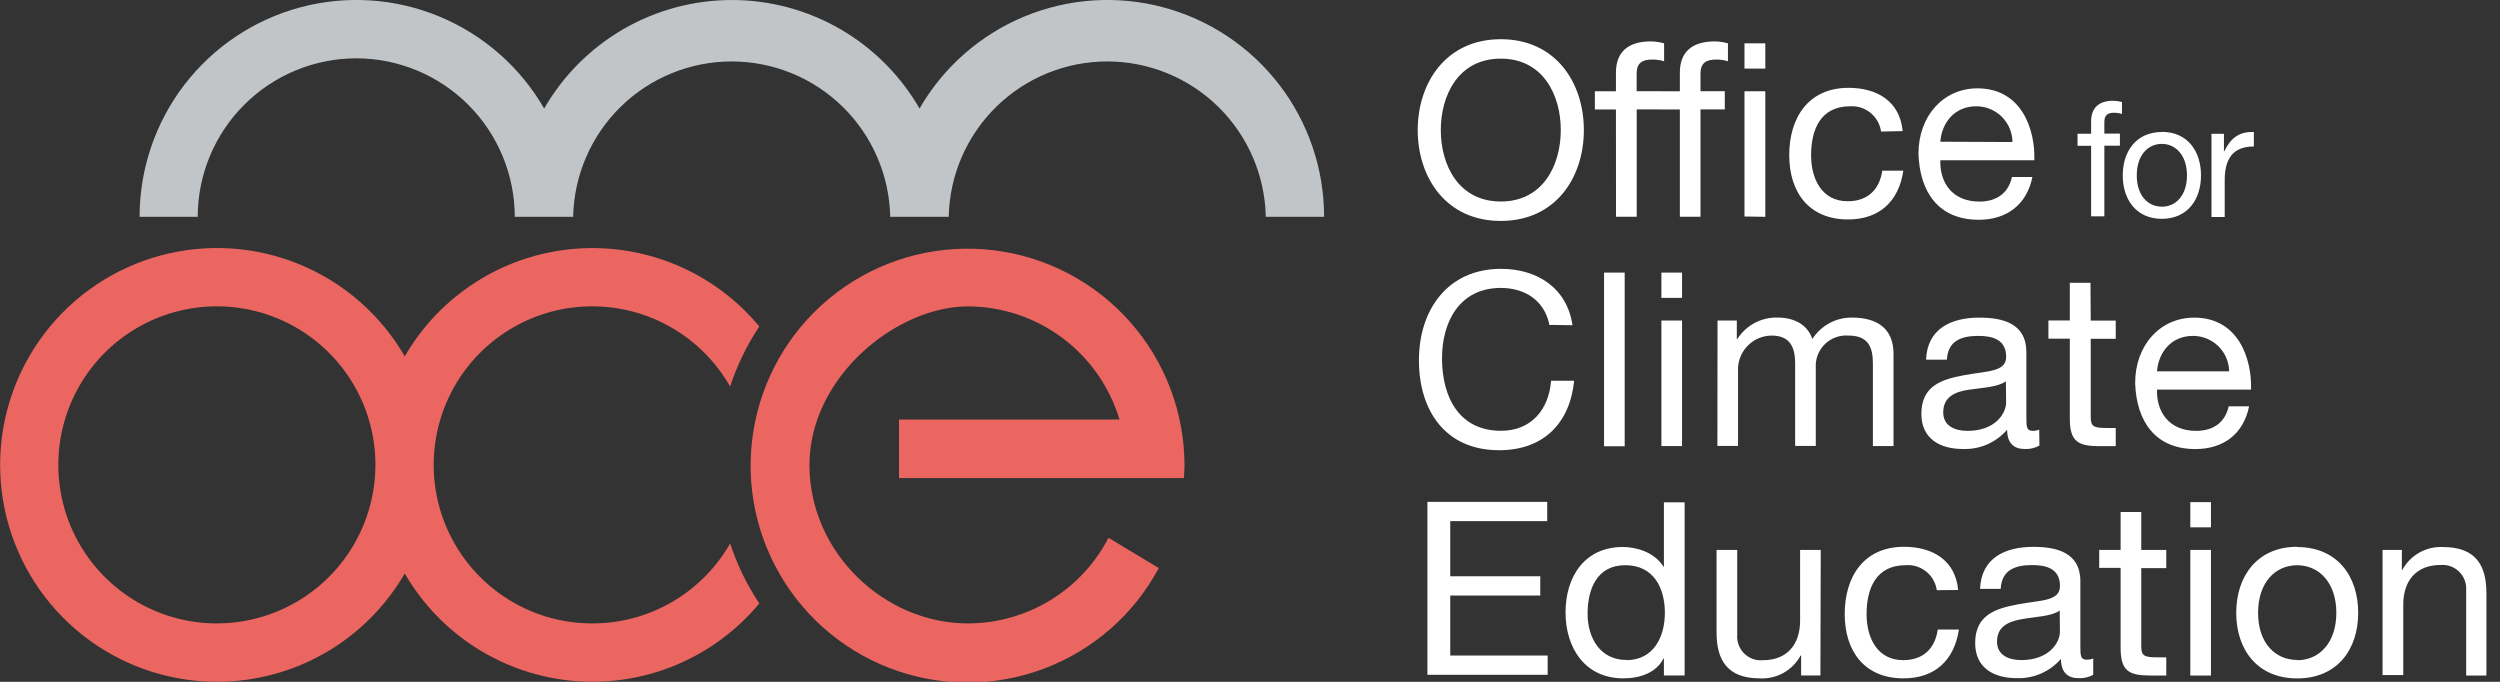
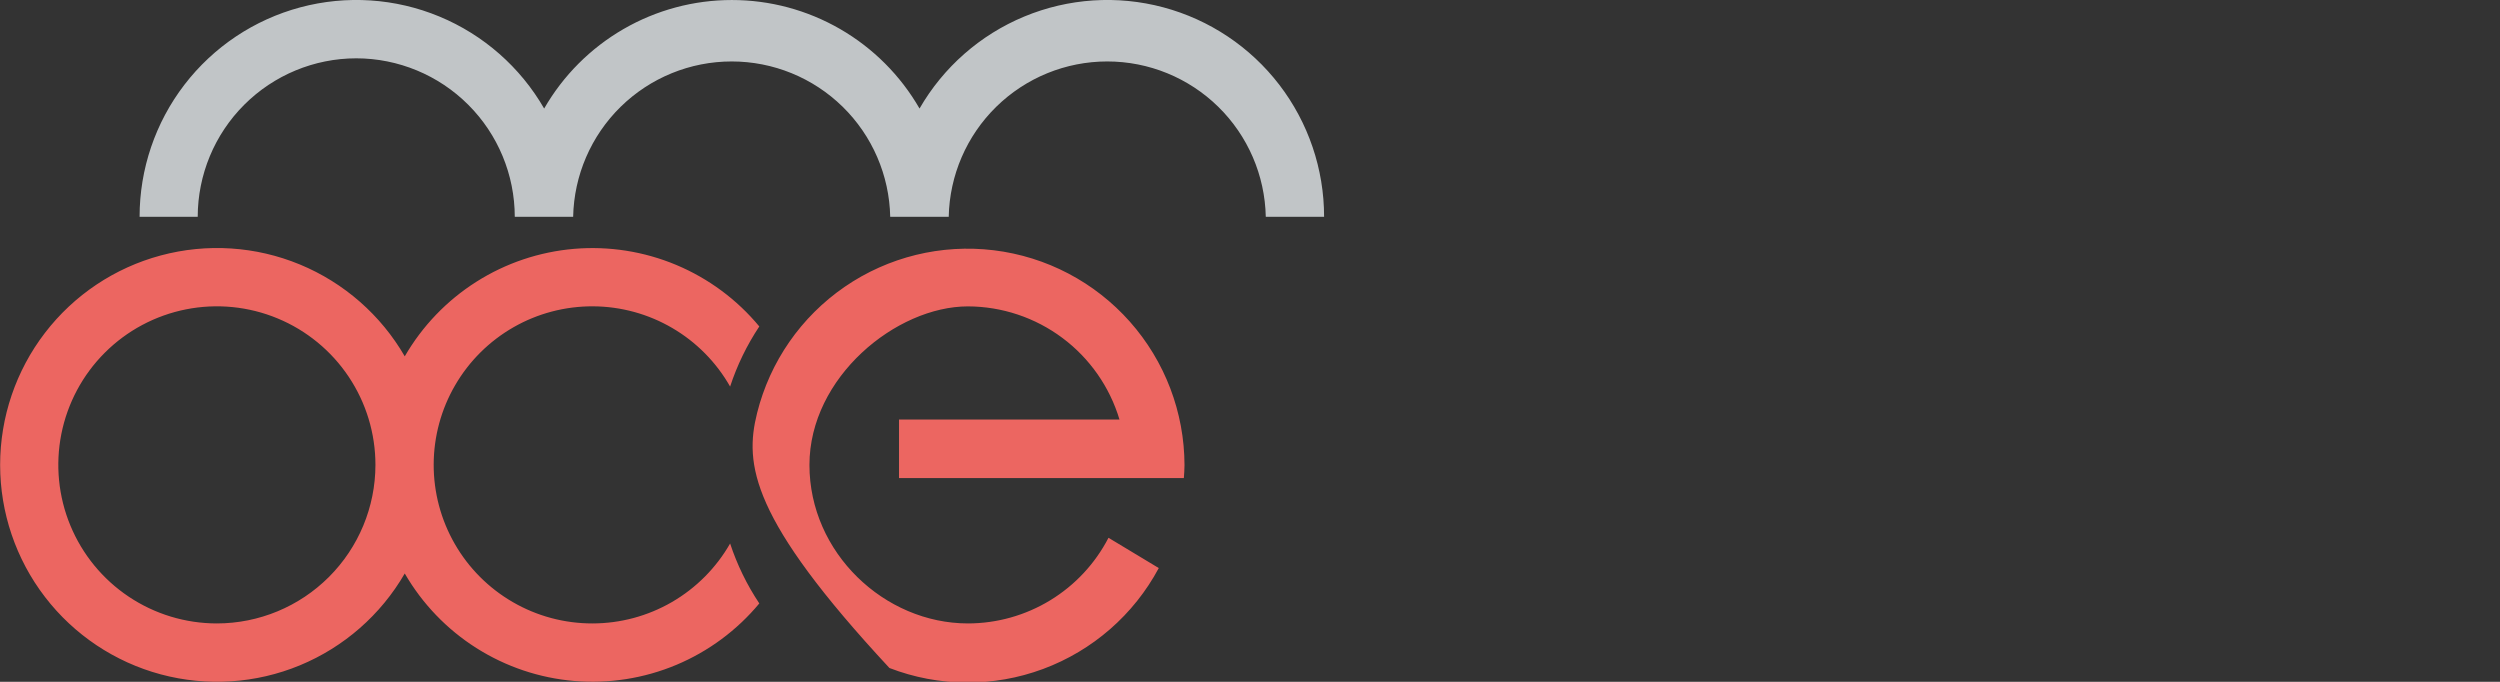
<svg xmlns="http://www.w3.org/2000/svg" width="176.0" height="48.0" viewBox="0.0 0.0 176.0 48.0" fill="none">
  <rect x="0.0" y="0.0" width="176.0" height="48.0" fill="#333333" stroke="none" />
  <g clip-path="url(#clip0)">
    <path d="M25.082 4.106C28.04 4.109 30.876 5.286 32.968 7.378C35.06 9.469 36.236 12.306 36.24 15.264H40.35C40.409 12.343 41.611 9.561 43.697 7.516C45.784 5.471 48.589 4.326 51.511 4.326C54.432 4.326 57.237 5.471 59.324 7.516C61.41 9.561 62.612 12.343 62.671 15.264H66.79C66.849 12.343 68.05 9.561 70.137 7.516C72.224 5.471 75.029 4.326 77.95 4.326C80.872 4.326 83.677 5.471 85.764 7.516C87.85 9.561 89.052 12.343 89.111 15.264H93.216C93.218 11.903 92.109 8.636 90.064 5.969C88.018 3.303 85.149 1.386 81.902 0.517C78.656 -0.352 75.213 -0.124 72.109 1.164C69.005 2.452 66.413 4.729 64.735 7.641C63.398 5.319 61.473 3.39 59.153 2.048C56.834 0.707 54.201 0.001 51.522 0.001C48.842 0.001 46.21 0.707 43.89 2.048C41.571 3.39 39.645 5.319 38.309 7.641C36.631 4.729 34.039 2.452 30.935 1.164C27.831 -0.124 24.388 -0.352 21.141 0.517C17.895 1.386 15.026 3.303 12.98 5.969C10.934 8.636 9.826 11.903 9.827 15.264H13.919C13.923 12.305 15.1 9.468 17.193 7.376C19.286 5.284 22.123 4.108 25.082 4.106Z" fill="#C1C5C7" />
-     <path d="M41.694 43.89C39.732 43.89 37.803 43.373 36.105 42.39C34.405 41.407 32.995 39.994 32.017 38.292C31.038 36.591 30.526 34.661 30.531 32.699C30.536 30.736 31.058 28.809 32.046 27.113C33.033 25.416 34.45 24.01 36.154 23.036C37.858 22.062 39.789 21.555 41.752 21.565C43.715 21.575 45.64 22.103 47.334 23.095C49.028 24.086 50.43 25.507 51.4 27.214C51.891 25.717 52.583 24.294 53.455 22.982C51.884 21.088 49.879 19.603 47.61 18.652C45.341 17.701 42.877 17.312 40.425 17.518C37.974 17.725 35.609 18.521 33.532 19.839C31.454 21.157 29.727 22.957 28.495 25.086C26.813 22.177 24.218 19.905 21.113 18.62C18.008 17.336 14.566 17.112 11.321 17.983C8.075 18.854 5.208 20.771 3.163 23.437C1.118 26.103 0.009 29.369 0.009 32.73C0.009 36.09 1.118 39.356 3.163 42.022C5.208 44.688 8.075 46.605 11.321 47.476C14.566 48.347 18.008 48.123 21.113 46.839C24.218 45.554 26.813 43.282 28.495 40.373C29.727 42.502 31.455 44.301 33.532 45.619C35.609 46.936 37.973 47.733 40.424 47.94C42.875 48.147 45.34 47.759 47.609 46.809C49.877 45.858 51.883 44.374 53.455 42.482C52.584 41.174 51.893 39.755 51.4 38.263C50.422 39.974 49.009 41.395 47.305 42.384C45.6 43.372 43.665 43.892 41.694 43.89ZM15.268 43.89C13.06 43.89 10.902 43.235 9.066 42.008C7.23 40.782 5.8 39.038 4.955 36.998C4.11 34.958 3.889 32.713 4.32 30.548C4.752 28.382 5.815 26.393 7.377 24.832C8.938 23.272 10.928 22.209 13.093 21.779C15.259 21.348 17.503 21.57 19.543 22.416C21.583 23.261 23.326 24.693 24.552 26.529C25.778 28.365 26.432 30.524 26.431 32.732C26.427 35.691 25.25 38.527 23.157 40.619C21.064 42.711 18.227 43.887 15.268 43.89ZM63.291 29.536H78.812C78.124 27.24 76.716 25.226 74.796 23.792C72.875 22.357 70.545 21.578 68.148 21.569C63.101 21.569 56.985 26.548 56.985 32.732C56.985 38.915 62.263 43.89 68.148 43.89C70.191 43.887 72.193 43.323 73.937 42.26C75.681 41.197 77.1 39.675 78.038 37.86L81.578 39.992C79.819 43.276 76.921 45.803 73.428 47.098C69.936 48.394 66.091 48.369 62.616 47.027C59.141 45.686 56.276 43.12 54.56 39.814C52.844 36.508 52.396 32.689 53.3 29.075C54.203 25.462 56.396 22.302 59.465 20.193C62.535 18.083 66.27 17.168 69.968 17.619C73.665 18.071 77.07 19.858 79.542 22.645C82.013 25.431 83.382 29.025 83.389 32.75C83.389 33.053 83.362 33.356 83.344 33.655H63.291V29.536Z" fill="#EC6661" />
-     <path d="M105.655 2.761C109.539 2.761 111.504 5.839 111.504 9.157C111.504 12.475 109.539 15.553 105.655 15.553C101.771 15.553 99.807 12.462 99.807 9.157C99.807 5.853 101.776 2.761 105.655 2.761ZM105.655 14.186C108.634 14.186 109.879 11.62 109.879 9.157C109.879 6.695 108.634 4.128 105.655 4.128C102.677 4.128 101.432 6.695 101.432 9.157C101.432 11.62 102.681 14.186 105.655 14.186ZM113.762 7.704H112.278V6.423H113.762V5.106C113.762 3.667 114.618 2.915 116.211 2.915C116.53 2.918 116.846 2.964 117.153 3.051V4.314C116.886 4.231 116.608 4.19 116.329 4.192C115.627 4.192 115.22 4.418 115.22 5.187V6.419H116.926V7.7H115.224V15.259H113.767L113.762 7.704ZM118.262 7.704H116.777V6.423H118.262V5.106C118.262 3.667 119.117 2.915 120.711 2.915C121.028 2.918 121.343 2.964 121.648 3.051V4.314C121.383 4.231 121.106 4.19 120.828 4.192C120.127 4.192 119.715 4.418 119.715 5.187V6.419H121.426V7.7H119.715V15.259H118.262V7.704ZM122.811 4.83V3.051H124.278V4.83H122.811ZM122.811 15.241V6.423H124.278V15.264L122.811 15.241ZM132.426 9.261C132.355 8.745 132.091 8.275 131.688 7.946C131.285 7.616 130.773 7.45 130.253 7.482C128.148 7.482 127.501 9.139 127.501 10.936C127.501 12.561 128.234 14.168 130.081 14.168C131.484 14.168 132.321 13.344 132.512 12.014H133.996C133.675 14.168 132.321 15.449 130.099 15.449C127.383 15.449 125.962 13.571 125.962 10.923C125.962 8.275 127.32 6.183 130.135 6.183C132.136 6.183 133.756 7.125 133.946 9.23L132.426 9.261ZM143.081 12.462C142.687 14.413 141.27 15.472 139.301 15.472C136.481 15.472 135.146 13.525 135.06 10.823C135.06 8.171 136.803 6.22 139.215 6.22C142.343 6.22 143.289 9.144 143.217 11.285H136.599C136.549 12.824 137.418 14.191 139.351 14.191C140.551 14.191 141.388 13.607 141.642 12.462H143.081ZM141.678 9.999C141.671 9.328 141.399 8.688 140.922 8.216C140.444 7.745 139.8 7.481 139.129 7.482C137.608 7.482 136.703 8.628 136.599 9.977L141.678 9.999ZM147.214 10.266H146.259V9.415H147.214V8.542C147.214 7.591 147.762 7.093 148.78 7.093C148.985 7.097 149.189 7.127 149.387 7.184V8.021C149.215 7.966 149.037 7.937 148.857 7.935C148.404 7.935 148.146 8.08 148.146 8.591V9.406H149.242V10.253H148.146V15.232H147.214V10.266ZM152.193 9.284C154.004 9.284 154.95 10.642 154.95 12.349C154.95 14.055 153.995 15.404 152.193 15.404C150.392 15.404 149.441 14.046 149.441 12.349C149.441 10.651 150.396 9.293 152.193 9.293V9.284ZM152.193 14.553C153.171 14.553 153.963 13.761 153.963 12.349C153.963 10.936 153.171 10.13 152.193 10.13C151.215 10.13 150.428 10.923 150.428 12.349C150.428 13.774 151.22 14.549 152.193 14.549V14.553ZM155.688 9.42H156.566V10.651H156.588C157.041 9.714 157.661 9.248 158.671 9.293V10.312C157.168 10.312 156.62 11.217 156.62 12.675V15.277H155.688V9.42ZM109.077 22.873C108.733 21.144 107.348 20.27 105.655 20.27C102.749 20.27 101.518 22.665 101.518 25.213C101.518 28.002 102.749 30.328 105.673 30.328C107.81 30.328 109.041 28.821 109.195 26.806H110.82C110.512 29.848 108.616 31.695 105.538 31.695C101.74 31.695 99.893 28.893 99.893 25.358C99.893 21.823 101.912 18.926 105.673 18.926C108.222 18.926 110.327 20.284 110.702 22.895L109.077 22.873ZM112.925 19.193H114.378V31.415H112.925V19.193ZM118.416 20.972H116.963V19.193H118.416V20.972ZM116.963 22.565H118.416V31.405H116.963V22.565ZM120.914 22.565H122.272V23.864H122.309C122.612 23.386 123.036 22.996 123.537 22.731C124.038 22.467 124.599 22.338 125.165 22.357C126.242 22.357 127.234 22.809 127.591 23.864C127.889 23.4 128.298 23.018 128.783 22.755C129.267 22.491 129.81 22.354 130.361 22.357C132.122 22.357 133.304 23.095 133.304 24.923V31.405H131.851V25.589C131.851 24.493 131.561 23.624 130.14 23.624C129.834 23.6 129.527 23.641 129.239 23.745C128.951 23.85 128.688 24.015 128.469 24.23C128.25 24.444 128.08 24.703 127.97 24.989C127.86 25.275 127.813 25.582 127.831 25.888V31.396H126.378V25.589C126.378 24.444 126.02 23.624 124.717 23.624C124.109 23.63 123.527 23.868 123.089 24.289C122.651 24.709 122.389 25.281 122.358 25.888V31.396H120.905L120.914 22.565ZM143.575 31.369C143.257 31.545 142.896 31.628 142.533 31.609C141.782 31.609 141.302 31.202 141.302 30.251C140.918 30.697 140.439 31.05 139.9 31.285C139.361 31.52 138.776 31.631 138.188 31.609C136.581 31.609 135.264 30.894 135.264 29.133C135.264 27.128 136.753 26.702 138.256 26.417C139.867 26.109 141.234 26.209 141.234 25.118C141.234 23.851 140.189 23.647 139.265 23.647C138.034 23.647 137.129 24.023 137.061 25.322H135.594C135.68 23.131 137.373 22.361 139.338 22.361C140.931 22.361 142.656 22.724 142.656 24.792V29.341C142.656 30.025 142.656 30.333 143.108 30.333C143.263 30.333 143.417 30.303 143.561 30.247L143.575 31.369ZM141.216 26.843C140.65 27.255 139.555 27.295 138.582 27.44C137.608 27.585 136.803 27.956 136.803 29.034C136.803 29.989 137.627 30.333 138.514 30.333C140.429 30.333 141.23 29.138 141.23 28.332L141.216 26.843ZM147.187 22.57H148.948V23.851H147.187V29.341C147.187 30.007 147.372 30.129 148.282 30.129H148.948V31.41H147.816C146.313 31.41 145.716 31.102 145.716 29.477V23.842H144.208V22.561H145.716V19.908H147.169L147.187 22.57ZM158.336 28.604C157.942 30.555 156.525 31.614 154.556 31.614C151.736 31.614 150.401 29.667 150.315 26.965C150.315 24.312 152.062 22.361 154.47 22.361C157.602 22.361 158.544 25.286 158.472 27.427H151.854C151.804 28.966 152.677 30.333 154.61 30.333C155.805 30.333 156.643 29.753 156.901 28.604H158.336ZM156.932 26.141C156.921 25.474 156.647 24.838 156.17 24.372C155.693 23.905 155.051 23.644 154.384 23.647C152.863 23.647 151.958 24.792 151.854 26.141H156.932ZM100.49 35.33H108.923V36.688H102.097V40.567H108.435V41.925H102.097V46.149H108.955V47.507H100.49V35.33ZM118.597 47.552H117.139V46.357H117.108C116.628 47.33 115.501 47.756 114.287 47.756C111.571 47.756 110.214 45.601 110.214 43.107C110.214 40.613 111.549 38.508 114.251 38.508C115.157 38.508 116.456 38.847 117.108 39.893H117.139V35.366H118.597V47.552ZM114.491 46.474C116.442 46.474 117.207 44.8 117.207 43.139C117.207 41.396 116.419 39.789 114.419 39.789C112.418 39.789 111.766 41.482 111.766 43.211C111.762 44.854 112.617 46.461 114.5 46.461L114.491 46.474ZM128.157 47.552H126.799V46.149H126.763C126.485 46.662 126.068 47.085 125.559 47.37C125.05 47.654 124.471 47.788 123.888 47.756C121.566 47.756 120.846 46.425 120.846 44.524V38.716H122.3V44.7C122.282 44.941 122.317 45.183 122.403 45.408C122.488 45.634 122.621 45.839 122.794 46.008C122.966 46.177 123.173 46.307 123.4 46.389C123.627 46.47 123.87 46.501 124.11 46.479C125.871 46.479 126.727 45.298 126.727 43.709V38.716H128.18L128.157 47.552ZM136.35 41.55C136.277 41.033 136.01 40.563 135.603 40.236C135.196 39.909 134.68 39.749 134.159 39.789C132.059 39.789 131.407 41.446 131.407 43.243C131.407 44.868 132.14 46.474 133.987 46.474C135.39 46.474 136.228 45.655 136.418 44.32H137.907C137.581 46.475 136.228 47.756 134.005 47.756C131.289 47.756 129.868 45.877 129.868 43.229C129.868 40.581 131.226 38.494 134.042 38.494C136.042 38.494 137.663 39.431 137.853 41.536L136.35 41.55ZM147.363 47.507C147.045 47.681 146.684 47.762 146.322 47.742C145.571 47.742 145.091 47.335 145.091 46.384C144.707 46.829 144.227 47.182 143.688 47.417C143.149 47.653 142.564 47.763 141.977 47.742C140.37 47.742 139.052 47.027 139.052 45.266C139.052 43.265 140.542 42.835 142.045 42.55C143.651 42.242 145.023 42.346 145.023 41.251C145.023 39.983 143.977 39.78 143.054 39.78C141.823 39.78 140.917 40.155 140.849 41.455H139.396C139.482 39.268 141.175 38.499 143.14 38.499C144.729 38.499 146.458 38.856 146.458 40.925V45.452C146.458 46.135 146.458 46.443 146.911 46.443C147.066 46.442 147.219 46.413 147.363 46.357V47.507ZM145.005 42.98C144.439 43.392 143.344 43.41 142.37 43.582C141.397 43.754 140.591 44.094 140.591 45.171C140.591 46.13 141.415 46.47 142.303 46.47C144.217 46.47 145.018 45.275 145.018 44.469L145.005 42.98ZM150.745 38.716H152.505V39.997H150.745V45.488C150.745 46.153 150.93 46.275 151.84 46.275H152.505V47.556H151.392C149.889 47.556 149.292 47.249 149.292 45.623V39.979H147.784V38.716H149.292V36.045H150.745V38.716ZM155.651 37.123H154.198V35.348H155.651V37.123ZM154.198 38.716H155.651V47.556H154.198V38.716ZM161.722 38.512C164.528 38.512 166.017 40.545 166.017 43.143C166.017 45.741 164.528 47.76 161.722 47.76C158.915 47.76 157.43 45.728 157.43 43.143C157.43 40.558 158.92 38.494 161.722 38.494V38.512ZM161.722 46.479C163.247 46.479 164.478 45.284 164.478 43.143C164.478 41.002 163.247 39.793 161.722 39.793C160.196 39.793 158.969 40.988 158.969 43.143C158.969 45.298 160.201 46.461 161.722 46.461V46.479ZM167.733 38.716H169.091V40.119H169.127C169.404 39.607 169.821 39.184 170.329 38.9C170.837 38.615 171.416 38.481 171.997 38.512C174.324 38.512 175.043 39.843 175.043 41.744V47.556H173.618V41.554C173.635 41.313 173.6 41.072 173.514 40.846C173.429 40.62 173.296 40.415 173.123 40.246C172.951 40.077 172.744 39.947 172.517 39.866C172.29 39.785 172.047 39.754 171.807 39.775C170.046 39.775 169.19 40.957 169.19 42.545V47.525H167.733V38.716Z" fill="white" />
+     <path d="M41.694 43.89C39.732 43.89 37.803 43.373 36.105 42.39C34.405 41.407 32.995 39.994 32.017 38.292C31.038 36.591 30.526 34.661 30.531 32.699C30.536 30.736 31.058 28.809 32.046 27.113C33.033 25.416 34.45 24.01 36.154 23.036C37.858 22.062 39.789 21.555 41.752 21.565C43.715 21.575 45.64 22.103 47.334 23.095C49.028 24.086 50.43 25.507 51.4 27.214C51.891 25.717 52.583 24.294 53.455 22.982C51.884 21.088 49.879 19.603 47.61 18.652C45.341 17.701 42.877 17.312 40.425 17.518C37.974 17.725 35.609 18.521 33.532 19.839C31.454 21.157 29.727 22.957 28.495 25.086C26.813 22.177 24.218 19.905 21.113 18.62C18.008 17.336 14.566 17.112 11.321 17.983C8.075 18.854 5.208 20.771 3.163 23.437C1.118 26.103 0.009 29.369 0.009 32.73C0.009 36.09 1.118 39.356 3.163 42.022C5.208 44.688 8.075 46.605 11.321 47.476C14.566 48.347 18.008 48.123 21.113 46.839C24.218 45.554 26.813 43.282 28.495 40.373C29.727 42.502 31.455 44.301 33.532 45.619C35.609 46.936 37.973 47.733 40.424 47.94C42.875 48.147 45.34 47.759 47.609 46.809C49.877 45.858 51.883 44.374 53.455 42.482C52.584 41.174 51.893 39.755 51.4 38.263C50.422 39.974 49.009 41.395 47.305 42.384C45.6 43.372 43.665 43.892 41.694 43.89ZM15.268 43.89C13.06 43.89 10.902 43.235 9.066 42.008C7.23 40.782 5.8 39.038 4.955 36.998C4.11 34.958 3.889 32.713 4.32 30.548C4.752 28.382 5.815 26.393 7.377 24.832C8.938 23.272 10.928 22.209 13.093 21.779C15.259 21.348 17.503 21.57 19.543 22.416C21.583 23.261 23.326 24.693 24.552 26.529C25.778 28.365 26.432 30.524 26.431 32.732C26.427 35.691 25.25 38.527 23.157 40.619C21.064 42.711 18.227 43.887 15.268 43.89ZM63.291 29.536H78.812C78.124 27.24 76.716 25.226 74.796 23.792C72.875 22.357 70.545 21.578 68.148 21.569C63.101 21.569 56.985 26.548 56.985 32.732C56.985 38.915 62.263 43.89 68.148 43.89C70.191 43.887 72.193 43.323 73.937 42.26C75.681 41.197 77.1 39.675 78.038 37.86L81.578 39.992C79.819 43.276 76.921 45.803 73.428 47.098C69.936 48.394 66.091 48.369 62.616 47.027C52.844 36.508 52.396 32.689 53.3 29.075C54.203 25.462 56.396 22.302 59.465 20.193C62.535 18.083 66.27 17.168 69.968 17.619C73.665 18.071 77.07 19.858 79.542 22.645C82.013 25.431 83.382 29.025 83.389 32.75C83.389 33.053 83.362 33.356 83.344 33.655H63.291V29.536Z" fill="#EC6661" />
  </g>
  <defs>
    <clipPath id="clip0">
      <rect width="175.048" height="48" fill="white" />
    </clipPath>
  </defs>
</svg>